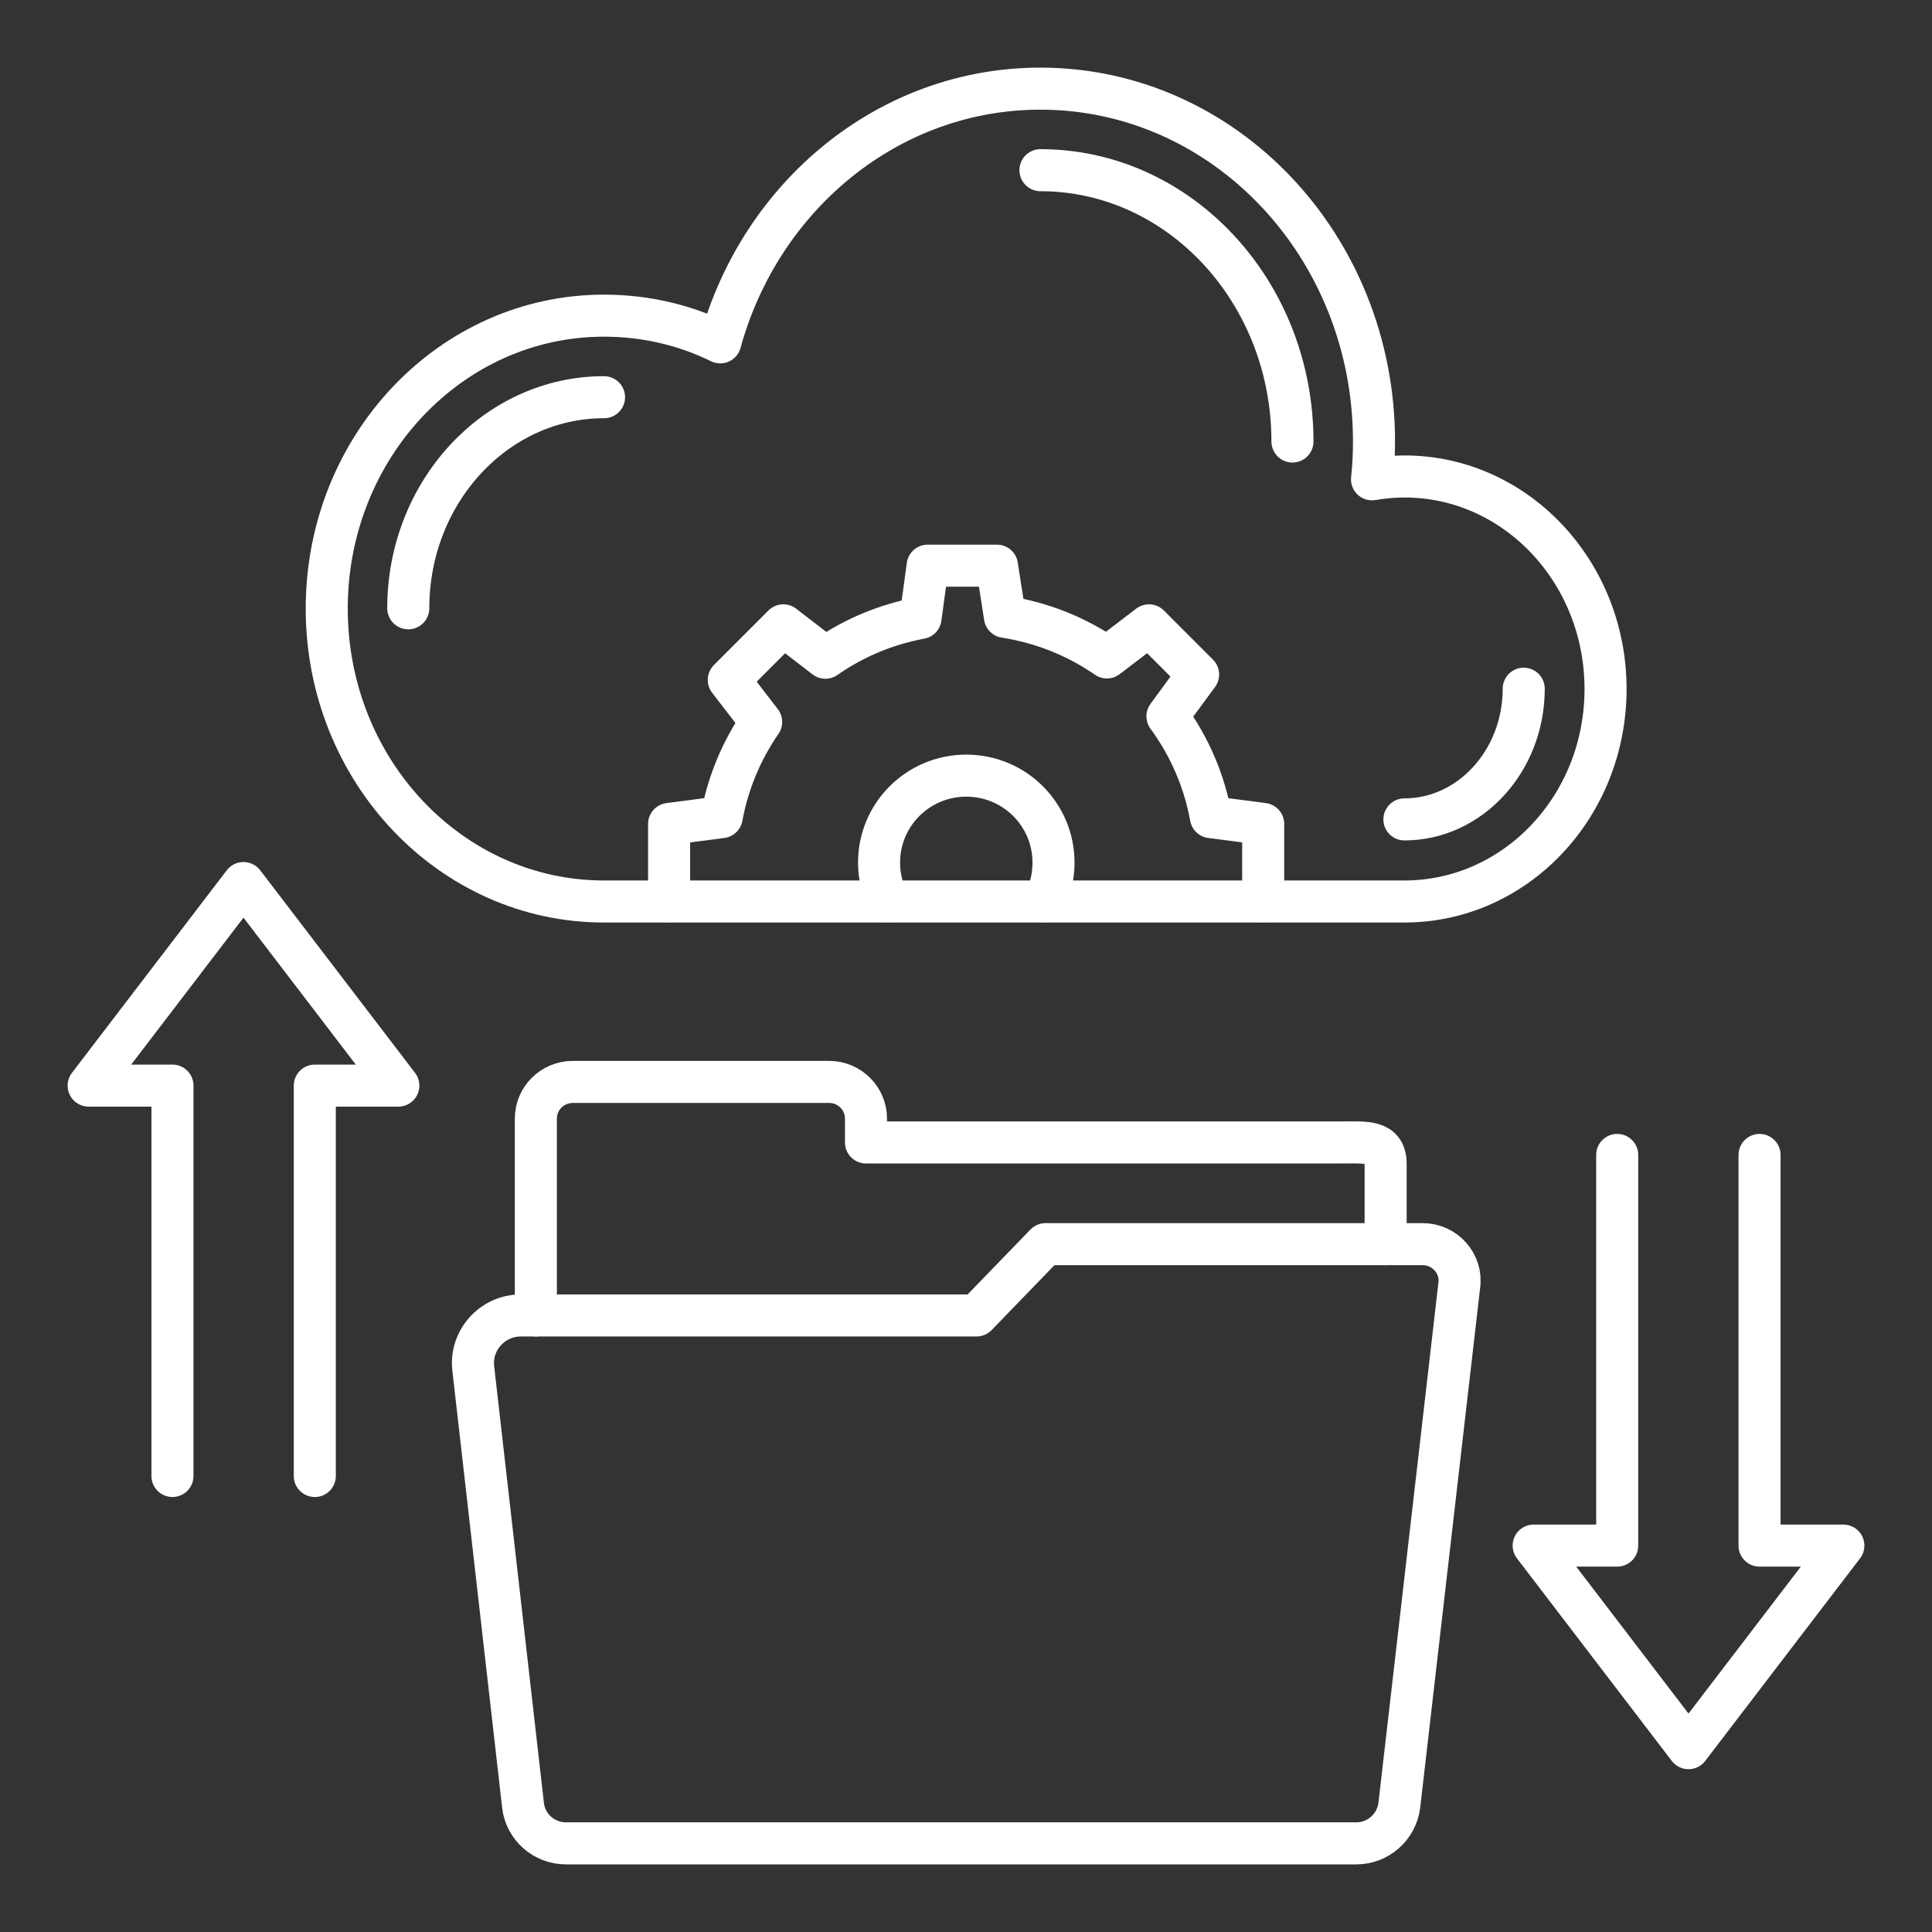
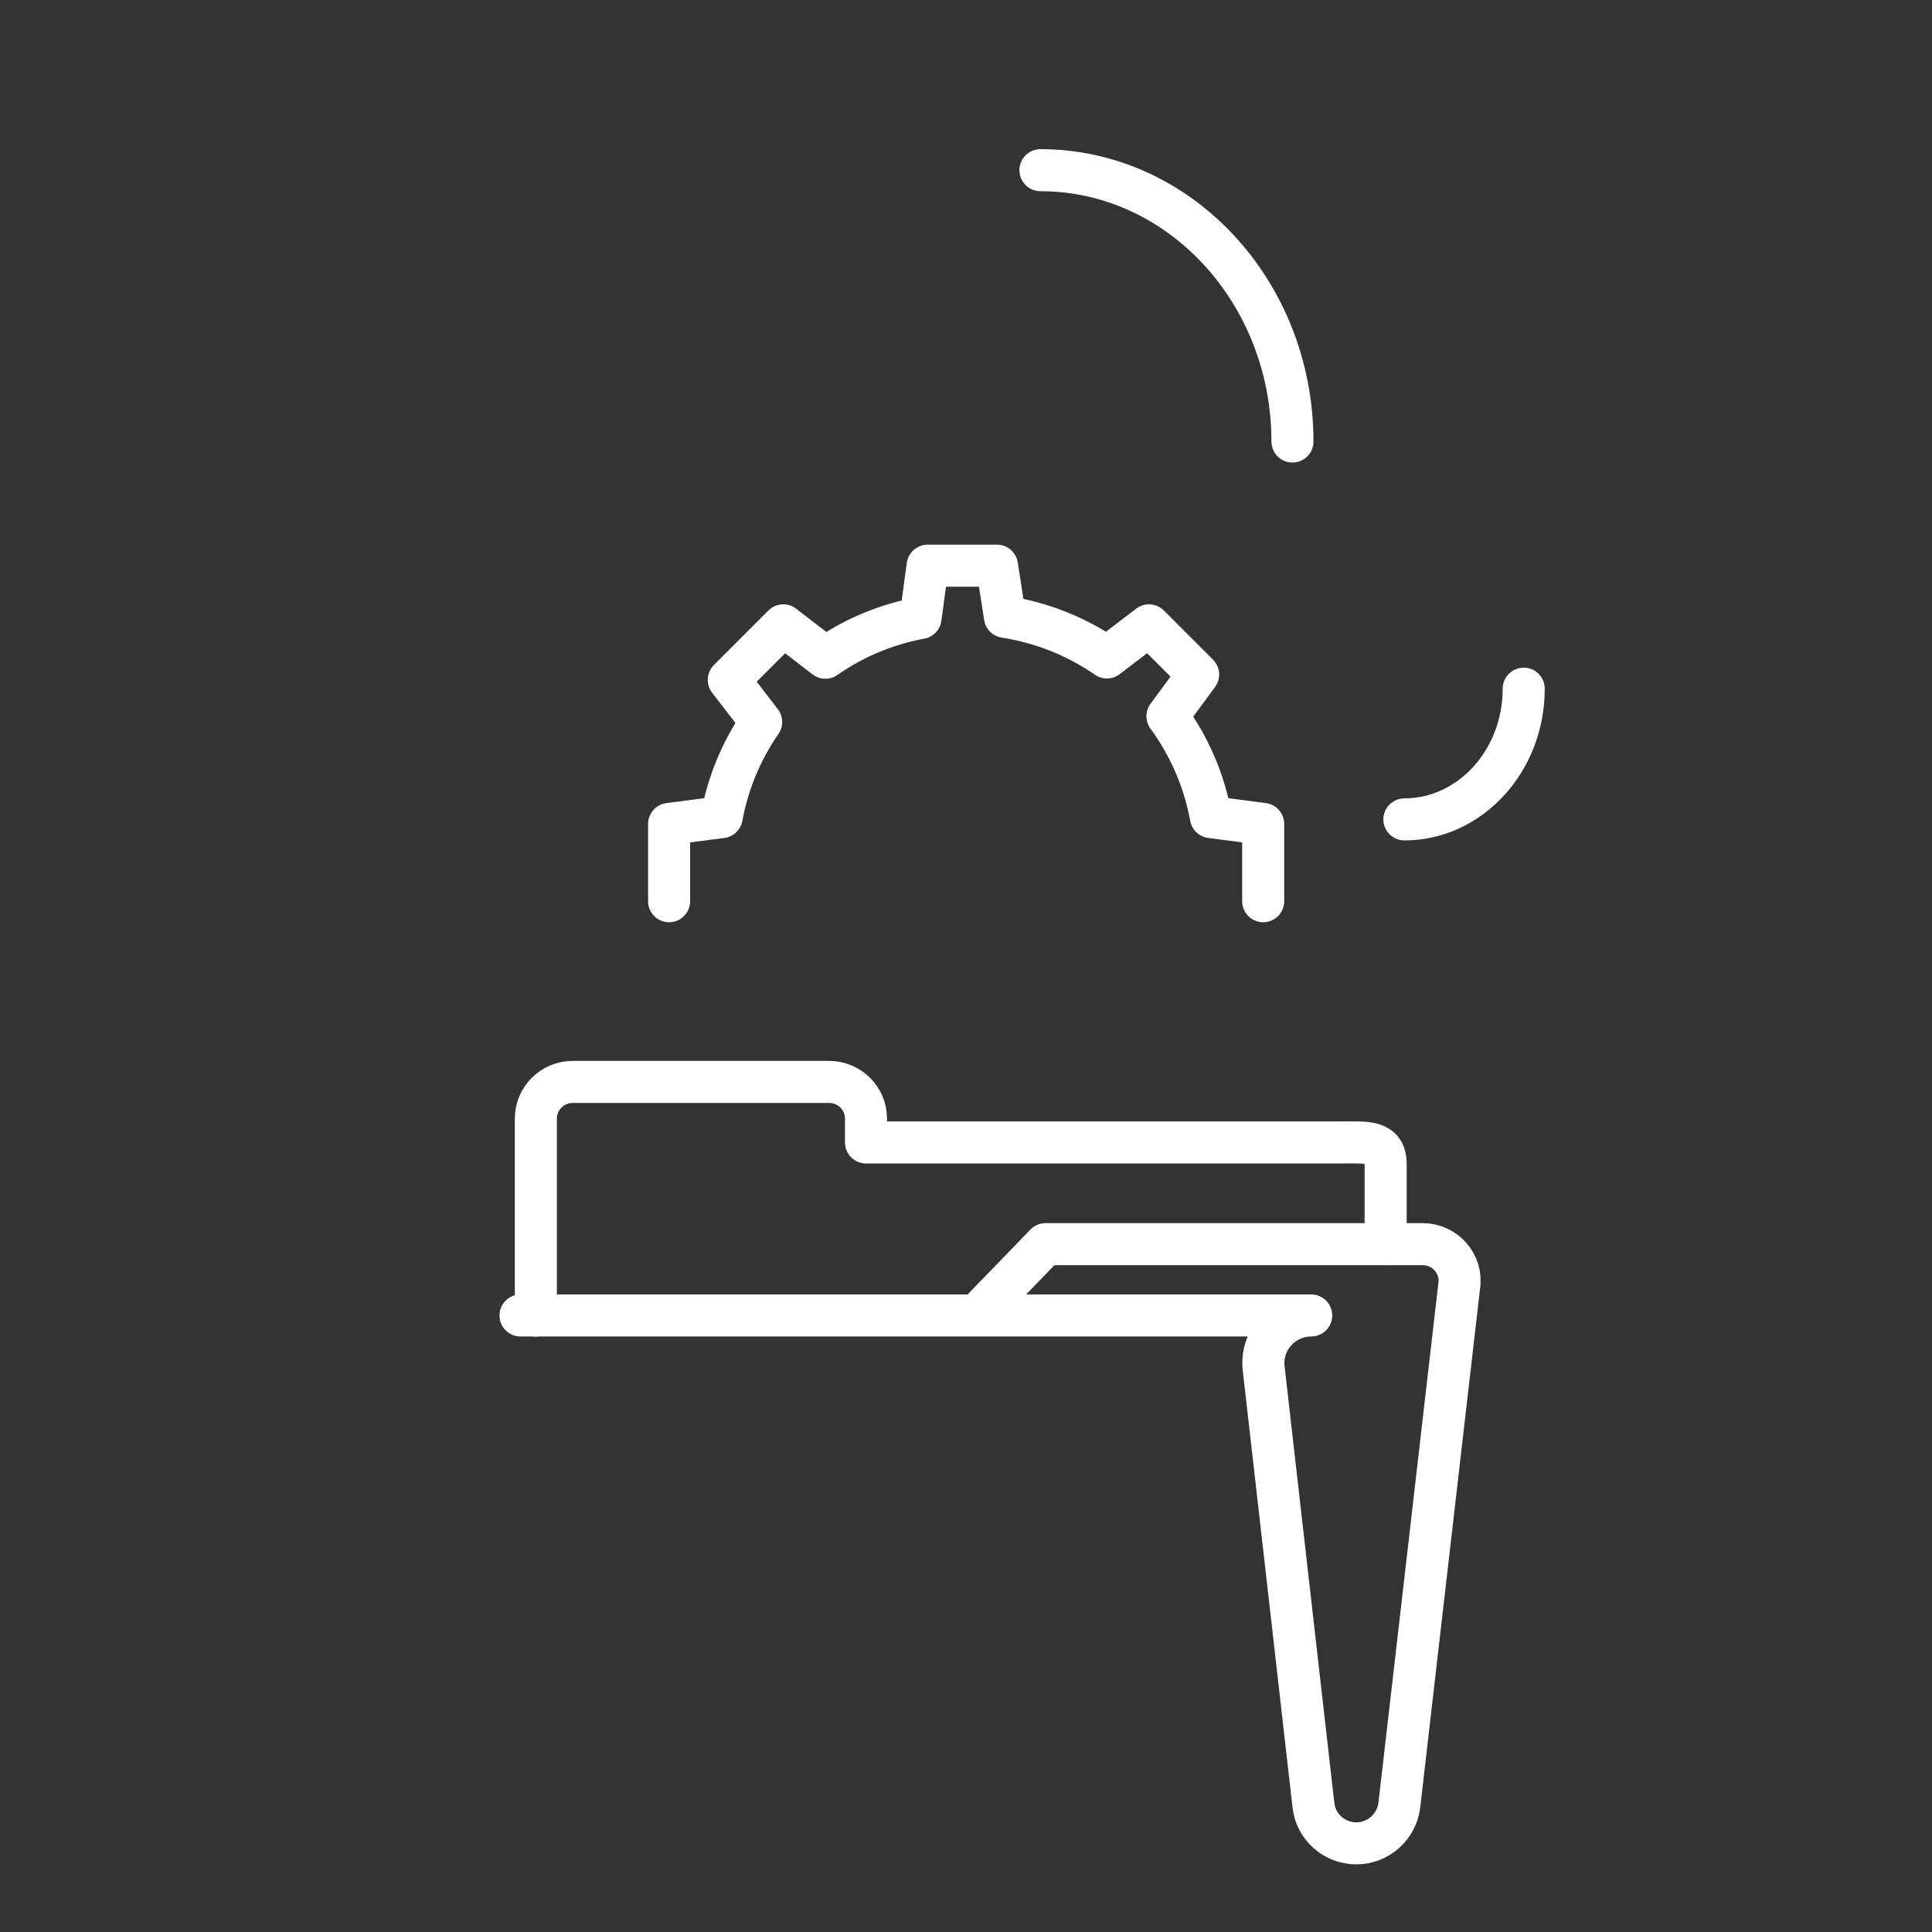
<svg xmlns="http://www.w3.org/2000/svg" id="Layer_1" viewBox="0 0 68 68">
  <rect x="0" y="0" width="68" height="68" fill="#333333" stroke="none" />
  <defs>
    <style>.cls-1{fill:none;stroke:#fff;stroke-linecap:round;stroke-linejoin:round;stroke-width:1.48px;}</style>
  </defs>
-   <path class="cls-1" d="m18.32,46.3h16.05l2.43-2.51h13.27c.79,0,1.4.69,1.29,1.46l-2.11,18.3c-.1.76-.75,1.33-1.51,1.33h-27.82c-.77,0-1.42-.57-1.51-1.33l-1.75-15.36c-.13-1,.66-1.89,1.67-1.89Z" />
+   <path class="cls-1" d="m18.32,46.3h16.05l2.43-2.51h13.27c.79,0,1.4.69,1.29,1.46l-2.11,18.3c-.1.76-.75,1.33-1.51,1.33c-.77,0-1.42-.57-1.51-1.33l-1.75-15.36c-.13-1,.66-1.89,1.67-1.89Z" />
  <path class="cls-1" d="m18.86,46.3v-6.93c0-.71.58-1.29,1.3-1.29h9.02c.72,0,1.3.58,1.3,1.29v.84h16.76c.84,0,1.53-.08,1.53.76v2.82" />
-   <path class="cls-1" d="m49.43,16.77c-.39,0-.77.04-1.14.1.05-.44.07-.89.07-1.33,0-6.87-5.26-12.42-11.74-12.42-5.34,0-9.85,3.77-11.27,8.93-1.24-.61-2.63-.94-4.09-.94-5.39,0-9.76,4.61-9.76,10.31s4.37,10.31,9.76,10.31h28.17c3.91,0,7.08-3.34,7.08-7.48,0-4.13-3.17-7.48-7.08-7.48Z" />
  <path class="cls-1" d="m44.46,31.72v-2.72l-1.84-.24c-.23-1.26-.74-2.47-1.53-3.55l1.08-1.47-1.73-1.73-1.48,1.13c-1.1-.76-2.32-1.23-3.59-1.43l-.28-1.8h-2.44l-.25,1.84c-1.18.22-2.32.68-3.35,1.4l-1.48-1.14-1.92,1.92,1.14,1.48c-.71,1.03-1.17,2.16-1.39,3.35l-1.85.24v2.72" />
-   <path class="cls-1" d="m31.26,31.72c-.21-.41-.32-.88-.32-1.36,0-1.69,1.37-3.06,3.07-3.06s3.07,1.37,3.07,3.06c0,.49-.11.95-.32,1.36" />
-   <polyline class="cls-1" points="61.93 40.65 61.93 54.4 64.88 54.4 59.43 61.53 53.98 54.4 56.92 54.4 56.92 40.65" />
-   <polyline class="cls-1" points="6.07 51.95 6.07 38.21 3.12 38.21 8.57 31.08 14.02 38.21 11.08 38.21 11.08 51.95" />
  <path class="cls-1" d="m53.63,24.24c0,2.54-1.89,4.6-4.2,4.6" />
  <path class="cls-1" d="m36.62,5.99c4.89,0,8.87,4.28,8.87,9.55" />
-   <path class="cls-1" d="m14.37,21.41c0-4.1,3.09-7.43,6.89-7.43" />
</svg>